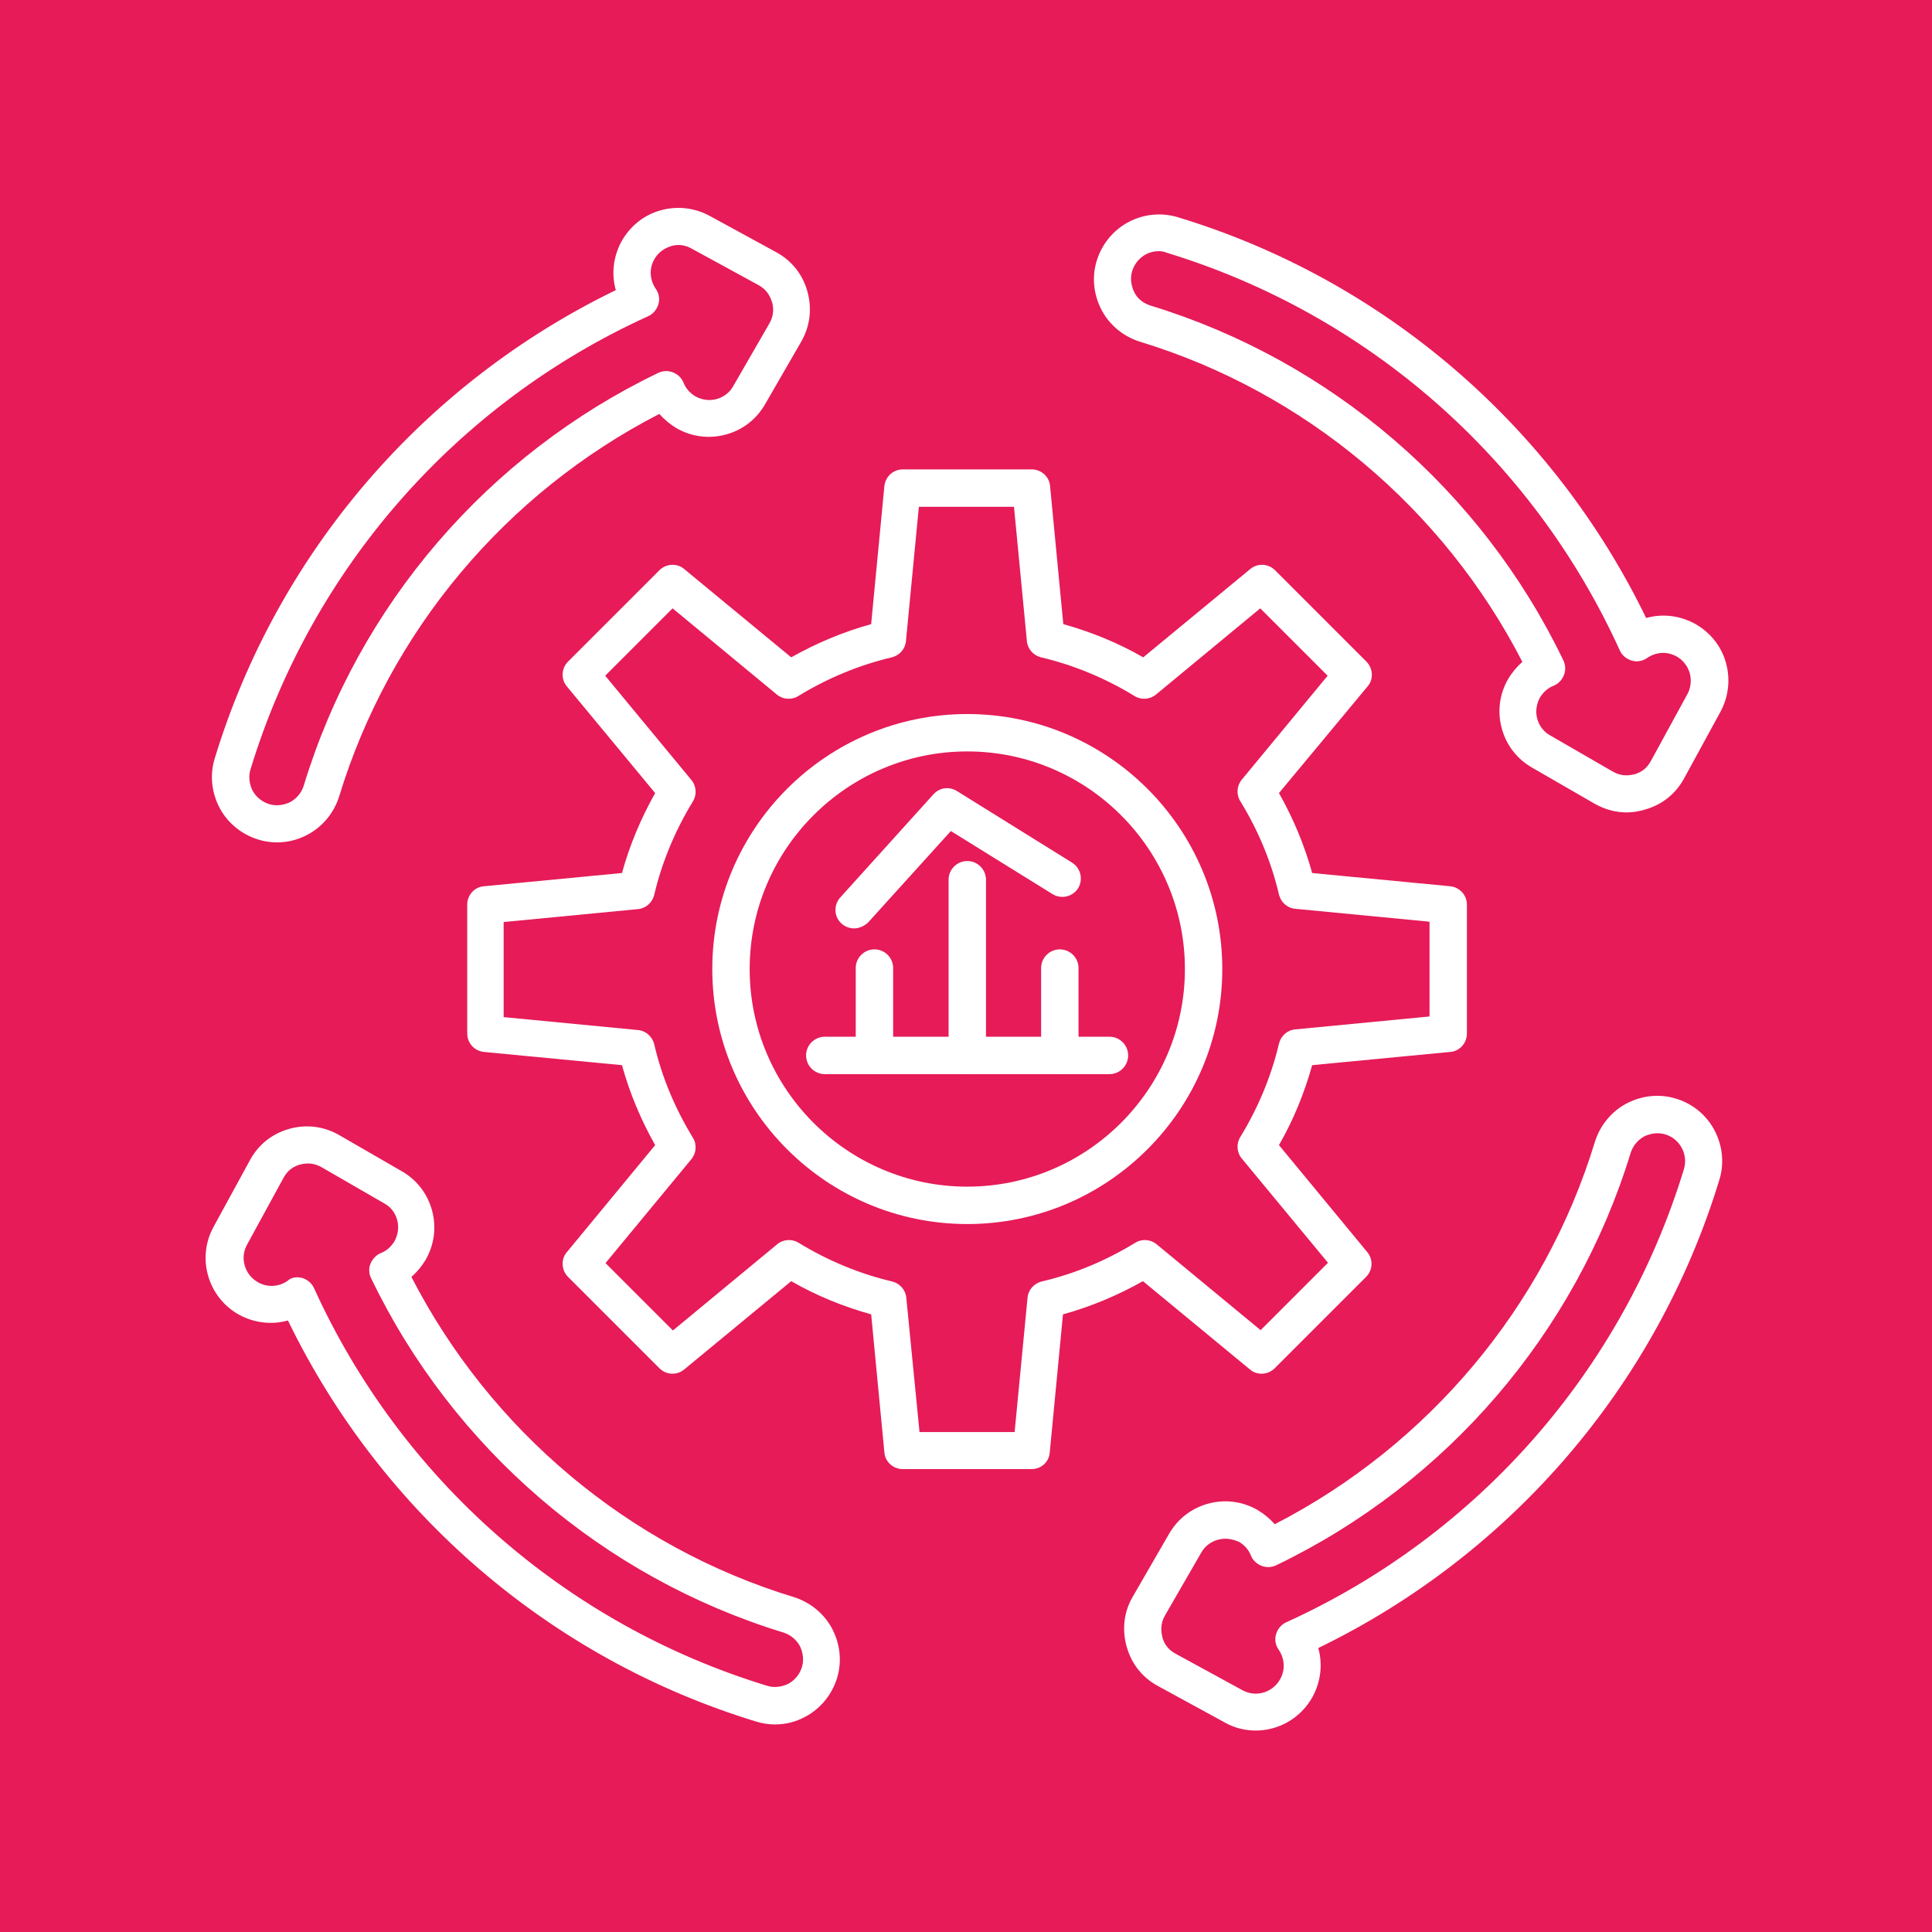
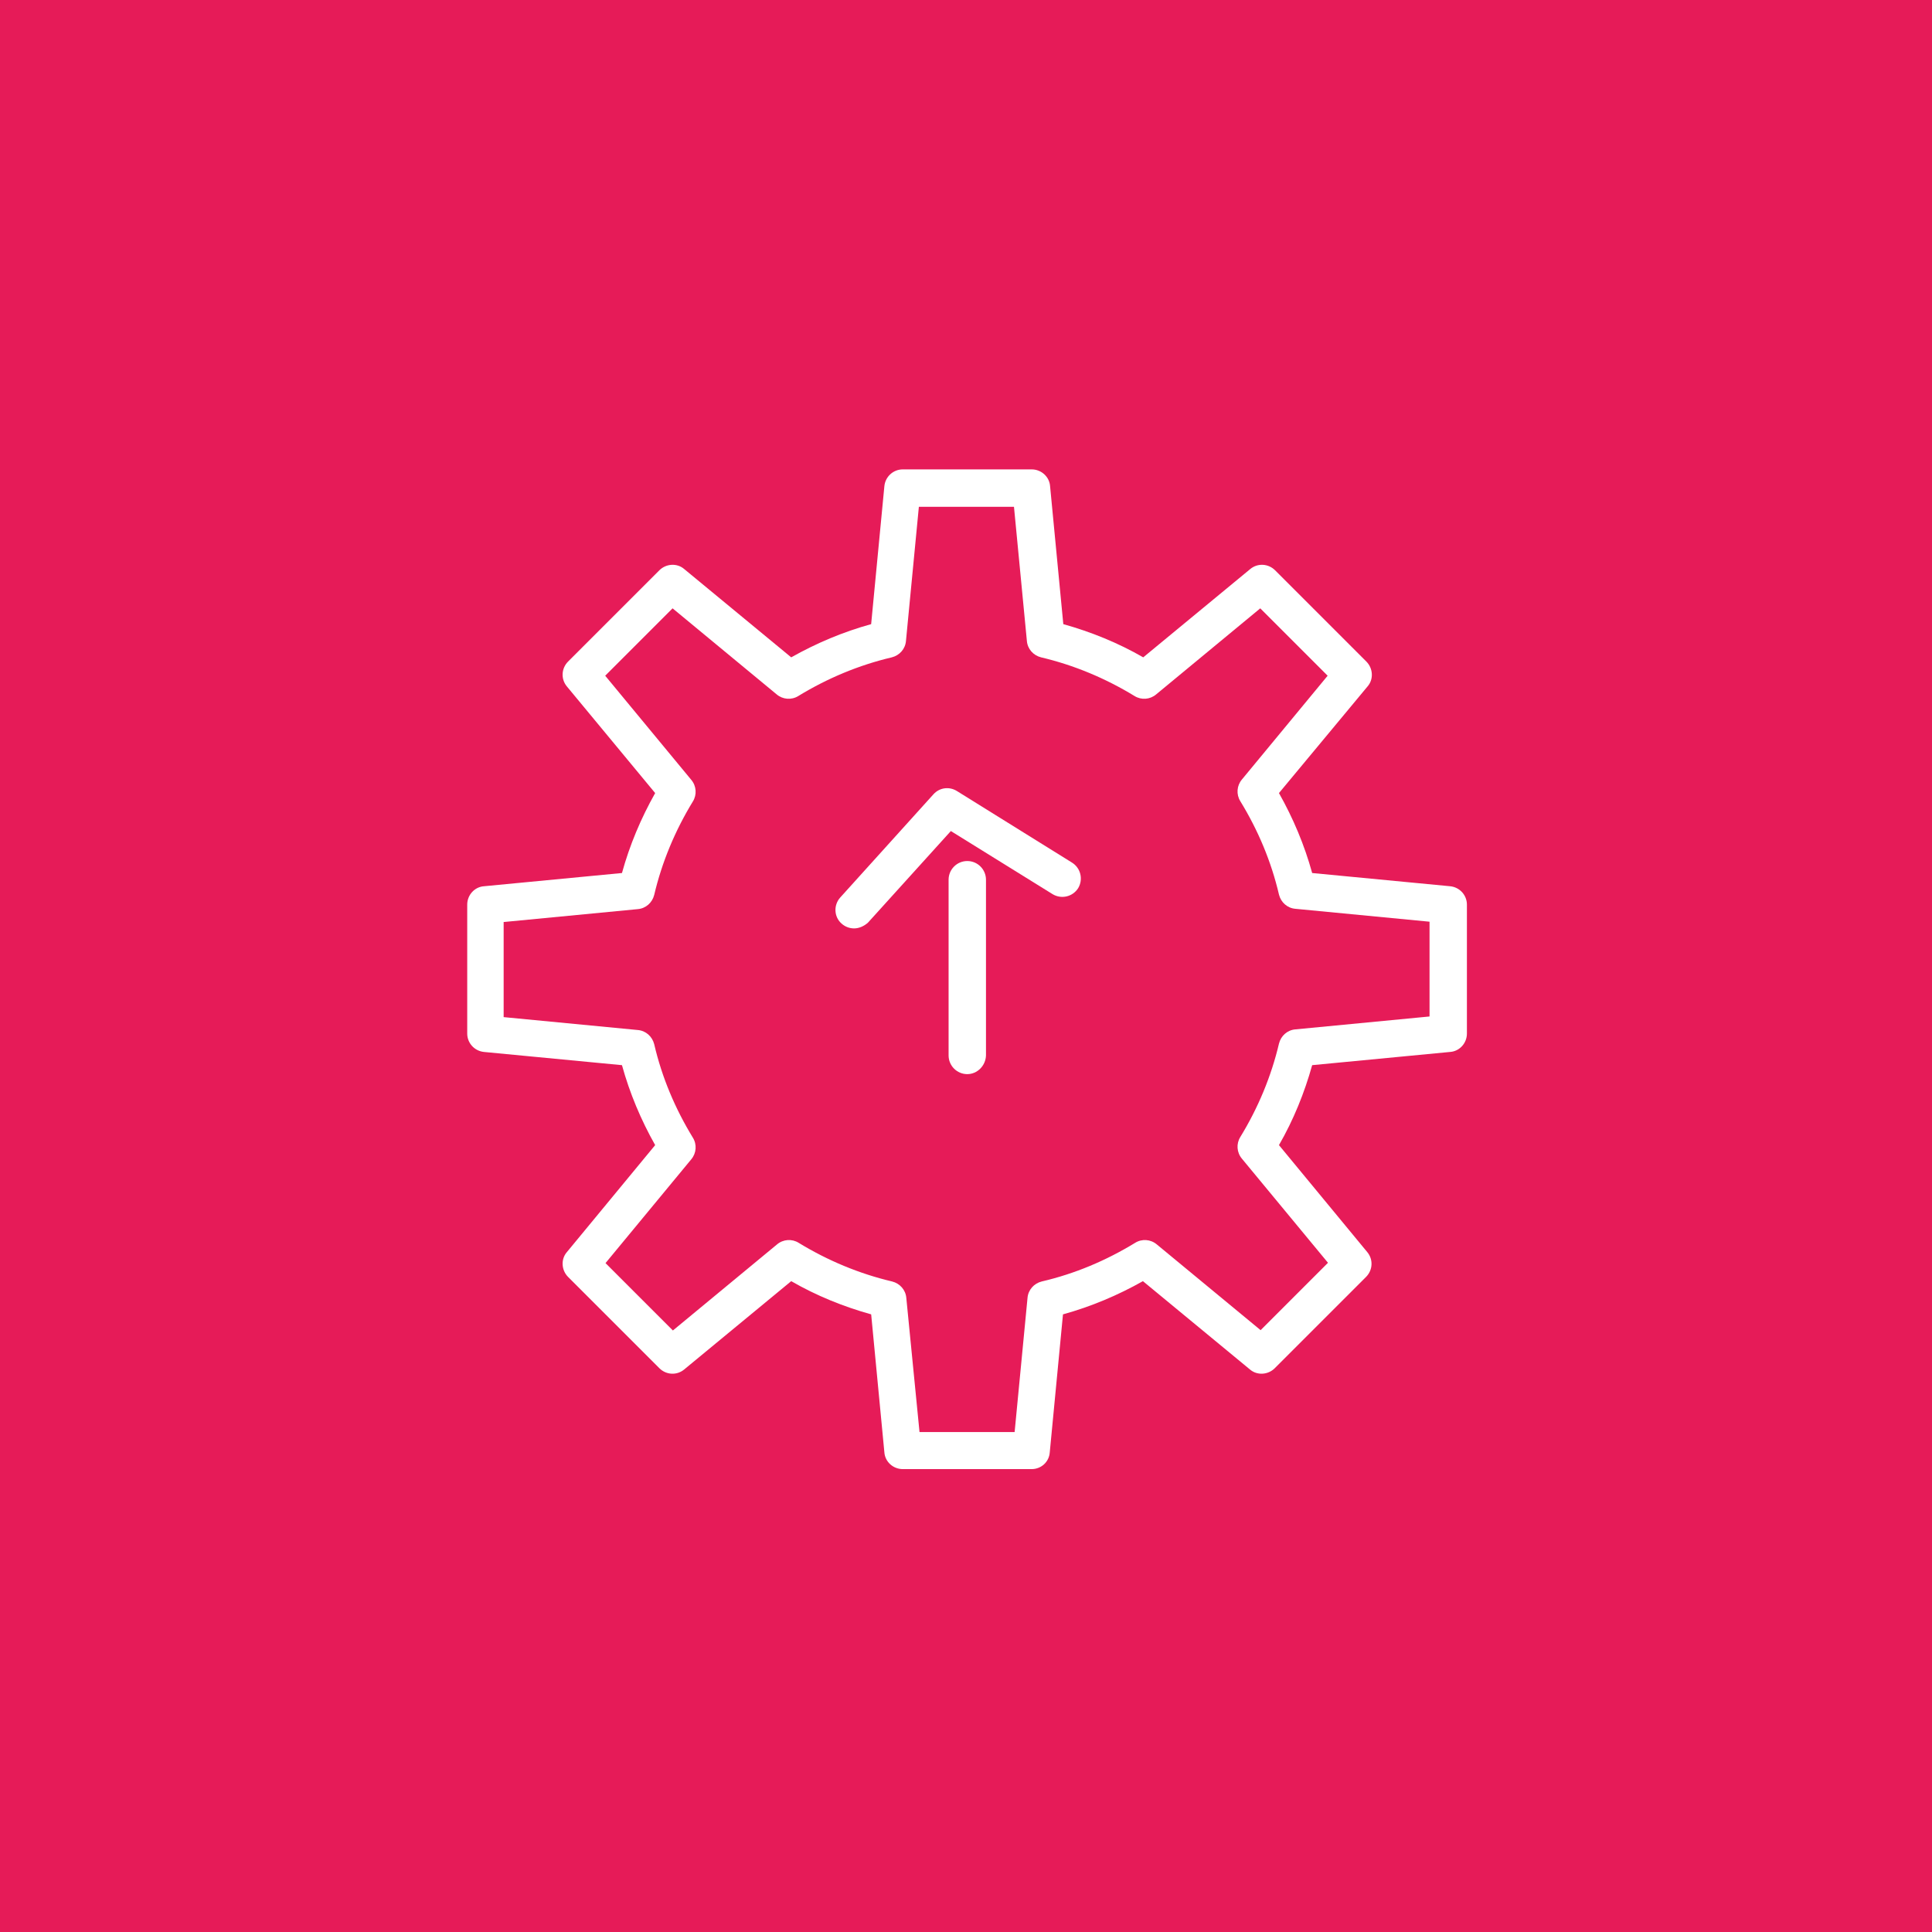
<svg xmlns="http://www.w3.org/2000/svg" width="500" zoomAndPan="magnify" viewBox="0 0 375 375" height="500" preserveAspectRatio="xMidYMid meet">
  <rect x="-37.5" width="450" fill="#ffffff" y="-37.5" height="450" fill-opacity="1" />
  <rect x="-37.5" width="450" fill="#e61b58" y="-37.5" height="450" fill-opacity="1" />
  <path fill="#e61b58" d="M -15.871 315.773 L -15.871 59.219 C -15.871 17.918 17.918 -15.871 59.219 -15.871 L 315.773 -15.871 C 357.074 -15.871 390.863 17.918 390.863 59.219 L 390.863 315.773 C 390.863 357.074 357.074 390.863 315.773 390.863 L 59.219 390.863 C 17.918 390.863 -15.871 357.074 -15.871 315.773 Z M -15.871 315.773 " fill-opacity="1" fill-rule="nonzero" />
-   <path fill="#ffffff" d="M 187.75 237.586 C 160.469 237.586 138.254 215.371 138.254 188.09 C 138.254 160.805 160.469 138.594 187.75 138.594 C 215.031 138.594 237.246 160.805 237.246 188.09 C 237.246 215.371 215.031 237.586 187.75 237.586 Z M 187.75 145.852 C 164.473 145.852 145.512 164.812 145.512 188.09 C 145.512 211.367 164.473 230.328 187.75 230.328 C 211.027 230.328 229.988 211.367 229.988 188.09 C 229.988 164.812 211.027 145.852 187.75 145.852 Z M 187.75 145.852 " fill-opacity="1" fill-rule="nonzero" />
  <path fill="#ffffff" d="M 165.785 180.203 C 164.91 180.203 164.035 179.891 163.348 179.266 C 161.844 177.949 161.781 175.637 163.098 174.195 L 181.18 154.172 C 182.367 152.859 184.246 152.609 185.75 153.547 L 208.086 167.438 C 209.777 168.504 210.277 170.691 209.277 172.383 C 208.211 174.07 206.023 174.574 204.332 173.57 L 184.559 161.305 L 168.477 179.078 C 167.727 179.766 166.727 180.203 165.785 180.203 Z M 165.785 180.203 " fill-opacity="1" fill-rule="nonzero" />
-   <path fill="#ffffff" d="M 215.344 208.488 L 160.094 208.488 C 158.09 208.488 156.461 206.859 156.461 204.859 C 156.461 202.855 158.09 201.23 160.094 201.23 L 215.344 201.23 C 217.348 201.23 218.973 202.855 218.973 204.859 C 218.973 206.859 217.348 208.488 215.344 208.488 Z M 215.344 208.488 " fill-opacity="1" fill-rule="nonzero" />
  <path fill="#ffffff" d="M 187.75 208.488 C 185.746 208.488 184.121 206.859 184.121 204.859 L 184.121 170.758 C 184.121 168.754 185.746 167.125 187.75 167.125 C 189.754 167.125 191.379 168.754 191.379 170.758 L 191.379 204.859 C 191.316 206.859 189.691 208.488 187.75 208.488 Z M 187.75 208.488 " fill-opacity="1" fill-rule="nonzero" />
-   <path fill="#ffffff" d="M 205.707 208.488 C 203.707 208.488 202.078 206.859 202.078 204.859 L 202.078 187.902 C 202.078 185.898 203.707 184.273 205.707 184.273 C 207.711 184.273 209.34 185.898 209.34 187.902 L 209.34 204.859 C 209.277 206.859 207.711 208.488 205.707 208.488 Z M 205.707 208.488 " fill-opacity="1" fill-rule="nonzero" />
-   <path fill="#ffffff" d="M 169.727 208.488 C 167.727 208.488 166.098 206.859 166.098 204.859 L 166.098 187.902 C 166.098 185.898 167.727 184.273 169.727 184.273 C 171.73 184.273 173.359 185.898 173.359 187.902 L 173.359 204.859 C 173.359 206.859 171.73 208.488 169.727 208.488 Z M 169.727 208.488 " fill-opacity="1" fill-rule="nonzero" />
-   <path fill="#ffffff" d="M 243.738 335.898 C 241.676 335.898 239.609 335.398 237.734 334.336 L 224.781 327.266 C 221.777 325.637 219.648 323.008 218.711 319.691 L 218.648 319.504 C 217.77 316.188 218.148 312.809 219.898 309.867 L 226.906 297.73 C 228.598 294.789 231.289 292.723 234.543 291.848 C 237.797 290.969 241.176 291.41 244.113 293.098 C 245.367 293.848 246.492 294.789 247.43 295.852 C 277.219 280.52 299.805 253.676 309.566 221.637 C 310.57 218.445 312.758 215.754 315.699 214.191 C 318.703 212.625 322.082 212.25 325.336 213.254 C 328.59 214.254 331.219 216.441 332.781 219.383 C 334.348 222.387 334.723 225.766 333.723 229.02 C 321.582 268.816 293.297 301.73 255.879 319.879 C 256.754 323.008 256.379 326.324 254.816 329.266 C 252.5 333.523 248.184 335.898 243.738 335.898 Z M 237.859 298.668 C 237.355 298.668 236.918 298.73 236.418 298.855 C 235.043 299.23 233.852 300.109 233.164 301.359 L 226.156 313.5 C 225.406 314.812 225.219 316.129 225.594 317.629 L 225.594 317.754 C 226.031 319.254 226.844 320.258 228.223 321.008 L 241.176 328.078 C 243.805 329.52 247.059 328.516 248.496 325.891 C 249.496 324.074 249.371 321.945 248.184 320.195 C 247.559 319.316 247.371 318.191 247.684 317.191 C 247.996 316.188 248.684 315.312 249.684 314.875 C 286.855 297.98 314.949 265.941 326.84 226.957 C 327.715 224.078 326.09 221.074 323.273 220.199 C 321.895 219.762 320.457 219.949 319.141 220.574 C 317.891 221.266 316.953 222.391 316.512 223.766 C 305.812 258.746 280.785 287.906 247.742 303.801 C 246.867 304.238 245.805 304.301 244.867 303.926 C 243.926 303.551 243.176 302.863 242.801 301.922 C 242.363 300.797 241.551 299.922 240.547 299.293 C 239.672 298.918 238.797 298.668 237.859 298.668 Z M 150.441 334.711 C 149.191 334.711 147.938 334.523 146.75 334.148 C 106.953 322.008 74.039 293.723 55.891 256.305 C 52.762 257.18 49.445 256.805 46.504 255.242 C 40.371 251.926 38.121 244.227 41.438 238.156 L 48.508 225.203 C 50.133 222.199 52.762 220.074 56.078 219.137 L 56.266 219.074 C 59.582 218.195 62.898 218.633 65.84 220.324 L 77.98 227.332 C 80.922 229.023 82.984 231.711 83.863 234.965 C 84.738 238.219 84.301 241.602 82.609 244.539 C 81.859 245.793 80.922 246.918 79.855 247.855 C 95.188 277.641 122.031 300.23 154.07 309.992 C 157.262 310.996 159.953 313.184 161.516 316.125 C 163.082 319.129 163.457 322.508 162.457 325.762 C 161.453 328.953 159.266 331.645 156.324 333.207 C 154.508 334.211 152.508 334.711 150.441 334.711 Z M 57.707 247.918 C 58.02 247.918 58.332 247.98 58.645 248.043 C 59.645 248.359 60.523 249.047 60.961 250.047 C 77.855 287.215 109.895 315.312 148.879 327.203 C 150.254 327.641 151.691 327.453 153.008 326.824 C 154.258 326.137 155.199 325.012 155.637 323.637 C 156.074 322.258 155.887 320.82 155.262 319.504 C 154.57 318.254 153.445 317.312 152.07 316.875 C 117.09 306.176 87.93 281.145 72.035 248.105 C 71.598 247.23 71.535 246.168 71.91 245.289 C 72.285 244.414 72.973 243.602 73.914 243.227 C 75.039 242.789 75.914 241.973 76.543 240.973 C 77.23 239.723 77.48 238.285 77.105 236.844 C 76.73 235.406 75.855 234.277 74.602 233.59 L 62.465 226.582 C 61.148 225.832 59.836 225.641 58.332 226.02 L 58.27 226.02 C 56.77 226.457 55.766 227.27 55.016 228.645 L 47.945 241.598 C 46.508 244.227 47.508 247.48 50.137 248.922 C 51.949 249.922 54.078 249.797 55.828 248.609 C 56.266 248.172 56.953 247.918 57.707 247.918 Z M 53.762 163.508 C 52.512 163.508 51.262 163.32 50.07 162.941 C 46.879 161.941 44.188 159.754 42.625 156.812 C 41.059 153.809 40.684 150.43 41.688 147.176 C 53.824 107.379 82.109 74.465 119.527 56.316 C 118.652 53.188 119.027 49.871 120.594 46.93 C 122.219 43.988 124.848 41.801 128.102 40.859 C 131.355 39.922 134.734 40.297 137.676 41.863 L 150.629 48.934 C 153.633 50.559 155.758 53.188 156.699 56.504 L 156.762 56.754 C 157.637 60.07 157.199 63.387 155.508 66.328 L 148.5 78.469 C 146.809 81.41 144.121 83.473 140.867 84.348 C 137.613 85.227 134.234 84.789 131.293 83.098 C 130.043 82.348 128.914 81.41 127.977 80.344 C 98.191 95.676 75.602 122.52 65.84 154.559 C 64.84 157.75 62.648 160.441 59.707 162.004 C 57.832 163.008 55.828 163.508 53.762 163.508 Z M 131.73 47.555 C 131.23 47.555 130.668 47.617 130.168 47.805 C 128.789 48.246 127.664 49.121 126.977 50.371 C 125.973 52.188 126.102 54.312 127.289 56.066 C 127.914 56.941 128.102 58.07 127.789 59.07 C 127.477 60.07 126.789 60.945 125.789 61.387 C 88.617 78.281 60.523 110.32 48.633 149.301 C 48.195 150.68 48.383 152.117 49.008 153.434 C 49.695 154.684 50.824 155.621 52.199 156.062 C 53.574 156.5 55.016 156.312 56.328 155.688 C 57.582 154.996 58.52 153.871 58.957 152.496 C 69.598 117.453 94.688 88.293 127.727 72.398 C 128.605 71.961 129.668 71.898 130.605 72.273 C 131.547 72.648 132.297 73.336 132.672 74.277 C 133.109 75.402 133.922 76.277 134.922 76.906 C 136.176 77.594 137.613 77.844 139.055 77.469 C 140.43 77.094 141.621 76.215 142.309 74.965 L 149.316 62.824 C 150.066 61.512 150.254 60.195 149.879 58.695 L 149.816 58.57 C 149.379 57.133 148.566 56.066 147.188 55.316 L 134.234 48.246 C 133.484 47.805 132.605 47.555 131.73 47.555 Z M 315.762 157.688 C 313.574 157.688 311.508 157.125 309.504 155.996 L 297.367 148.988 C 294.426 147.301 292.359 144.609 291.484 141.355 C 290.605 138.102 291.047 134.723 292.734 131.781 C 293.484 130.531 294.426 129.402 295.488 128.465 C 280.156 98.68 253.312 76.09 221.273 66.328 C 218.082 65.328 215.391 63.137 213.828 60.195 C 212.262 57.191 211.887 53.812 212.887 50.559 C 213.891 47.367 216.078 44.676 219.02 43.113 C 221.961 41.551 225.402 41.176 228.656 42.176 C 268.453 54.25 301.367 82.535 319.516 119.953 C 322.645 119.078 325.961 119.453 328.902 121.02 C 331.844 122.645 334.031 125.273 334.973 128.527 C 335.91 131.781 335.535 135.16 333.969 138.102 L 326.898 151.055 C 325.273 154.059 322.645 156.184 319.328 157.125 L 319.141 157.188 C 318.016 157.5 316.891 157.688 315.762 157.688 Z M 224.969 48.746 C 224.09 48.746 223.215 48.934 222.402 49.371 C 221.148 50.059 220.211 51.184 219.773 52.562 C 219.336 53.938 219.523 55.379 220.148 56.691 C 220.773 58.008 221.965 58.883 223.34 59.32 C 258.383 70.02 287.539 95.113 303.434 128.152 C 303.871 129.027 303.934 130.094 303.559 131.031 C 303.184 131.969 302.496 132.719 301.559 133.098 C 300.43 133.535 299.555 134.348 298.93 135.348 C 298.242 136.602 297.988 138.039 298.367 139.477 C 298.742 140.855 299.617 142.043 300.867 142.73 L 313.008 149.742 C 314.32 150.492 315.637 150.68 317.137 150.305 L 317.199 150.305 C 318.703 149.867 319.703 149.051 320.453 147.676 L 327.527 134.723 C 328.215 133.473 328.34 131.969 327.965 130.594 C 327.527 129.215 326.648 128.09 325.398 127.402 C 323.582 126.398 321.457 126.523 319.703 127.715 C 318.828 128.34 317.703 128.527 316.699 128.215 C 315.699 127.902 314.824 127.215 314.387 126.211 C 297.492 89.043 265.453 60.945 226.469 49.059 C 226.031 48.871 225.469 48.746 224.969 48.746 Z M 224.969 48.746 " fill-opacity="1" fill-rule="nonzero" />
  <path fill="#ffffff" d="M 200.254 285.152 L 175.223 285.152 C 173.348 285.152 171.781 283.715 171.656 281.898 L 169.094 255.117 C 163.711 253.617 158.453 251.488 153.574 248.672 L 132.797 265.816 C 131.359 267.008 129.293 266.883 127.98 265.566 L 110.273 247.859 C 108.957 246.547 108.832 244.418 110.023 243.043 L 127.168 222.266 C 124.414 217.387 122.223 212.191 120.723 206.746 L 93.941 204.184 C 92.062 203.992 90.688 202.43 90.688 200.617 L 90.688 175.586 C 90.688 173.711 92.125 172.145 93.941 172.02 L 120.723 169.453 C 122.223 164.008 124.414 158.816 127.168 153.934 L 110.02 133.223 C 108.832 131.785 108.957 129.719 110.27 128.402 L 127.98 110.695 C 129.293 109.383 131.422 109.258 132.797 110.445 L 153.574 127.59 C 158.453 124.84 163.648 122.648 169.09 121.145 L 171.656 94.363 C 171.844 92.488 173.41 91.109 175.223 91.109 L 200.254 91.109 C 202.129 91.109 203.695 92.551 203.82 94.363 L 206.387 121.145 C 211.766 122.648 217.023 124.777 221.902 127.59 L 242.68 110.445 C 244.117 109.258 246.184 109.383 247.496 110.695 L 265.203 128.402 C 266.52 129.719 266.645 131.848 265.453 133.223 L 248.246 153.934 C 251 158.816 253.191 164.008 254.691 169.453 L 281.473 172.02 C 283.352 172.207 284.727 173.77 284.727 175.586 L 284.727 200.613 C 284.727 202.492 283.289 204.055 281.473 204.18 L 254.691 206.746 C 253.191 212.129 251.062 217.383 248.246 222.266 L 265.391 243.039 C 266.582 244.48 266.457 246.543 265.141 247.859 L 247.434 265.566 C 246.121 266.883 243.992 267.004 242.617 265.816 L 221.84 248.672 C 216.961 251.426 211.766 253.613 206.324 255.117 L 203.758 281.898 C 203.633 283.777 202.07 285.152 200.254 285.152 Z M 178.477 277.957 L 196.938 277.957 L 199.441 251.926 C 199.566 250.363 200.691 249.109 202.195 248.734 C 208.641 247.234 214.707 244.668 220.34 241.227 C 221.656 240.41 223.344 240.539 224.531 241.539 L 244.684 258.184 L 257.762 245.105 L 241.051 224.895 C 240.051 223.703 239.926 222.016 240.738 220.699 C 244.184 215.07 246.746 208.938 248.25 202.555 C 248.625 201.051 249.875 199.926 251.441 199.801 L 277.473 197.297 L 277.473 178.902 L 251.441 176.398 C 249.875 176.273 248.625 175.145 248.25 173.645 C 246.746 167.199 244.184 161.129 240.738 155.5 C 239.926 154.184 240.051 152.496 241.051 151.305 L 257.695 131.156 L 244.617 118.078 L 224.406 134.785 C 223.219 135.789 221.527 135.914 220.215 135.098 C 214.582 131.656 208.449 129.094 202.07 127.59 C 200.566 127.215 199.441 125.961 199.316 124.398 L 196.812 98.367 L 178.352 98.367 L 175.848 124.398 C 175.723 125.961 174.598 127.215 173.098 127.59 C 166.715 129.09 160.582 131.656 154.949 135.098 C 153.637 135.914 151.945 135.785 150.758 134.785 L 130.547 118.078 L 117.469 131.156 L 134.176 151.367 C 135.176 152.559 135.301 154.246 134.488 155.562 C 131.047 161.191 128.48 167.324 126.98 173.707 C 126.602 175.207 125.352 176.336 123.789 176.461 L 97.758 178.965 L 97.758 197.422 L 123.789 199.926 C 125.352 200.051 126.602 201.18 126.98 202.68 C 128.48 209.125 131.047 215.195 134.488 220.824 C 135.301 222.141 135.176 223.828 134.176 225.02 L 117.531 245.168 L 130.609 258.246 L 150.82 241.539 C 152.008 240.535 153.699 240.41 155.012 241.227 C 160.645 244.668 166.777 247.23 173.16 248.734 C 174.66 249.109 175.789 250.363 175.914 251.926 Z M 178.477 277.957 " fill-opacity="1" fill-rule="nonzero" />
</svg>